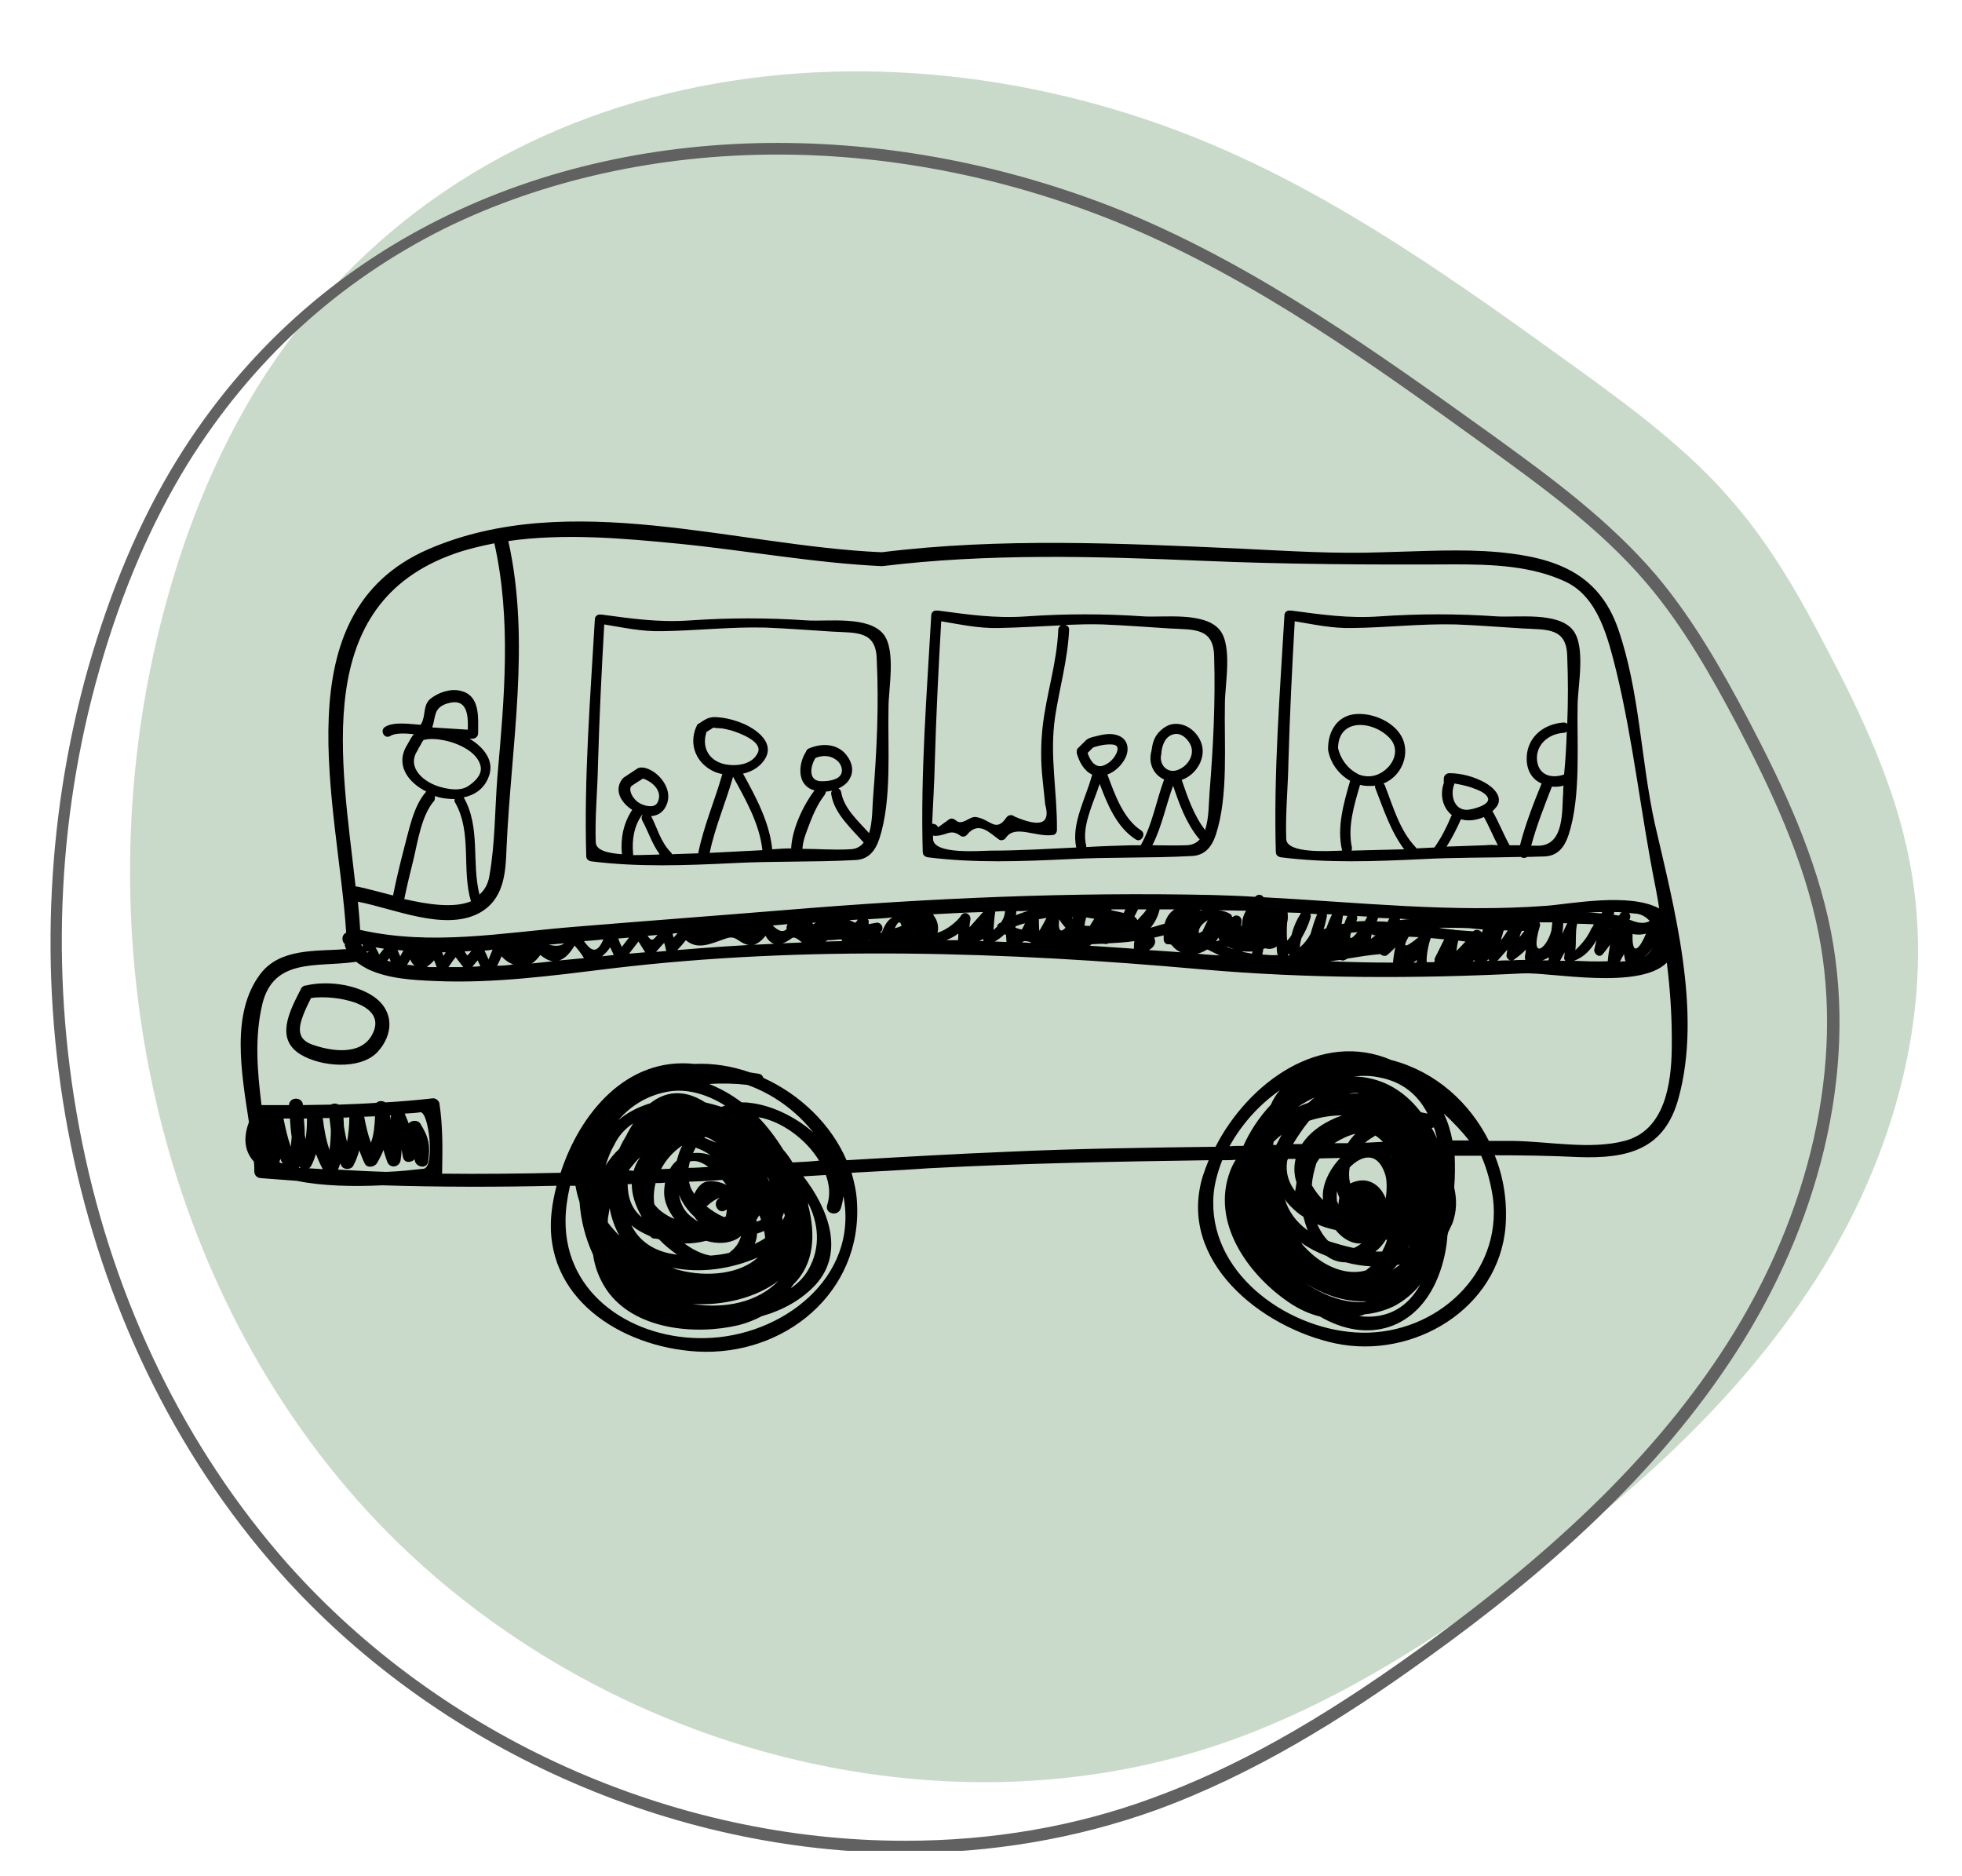
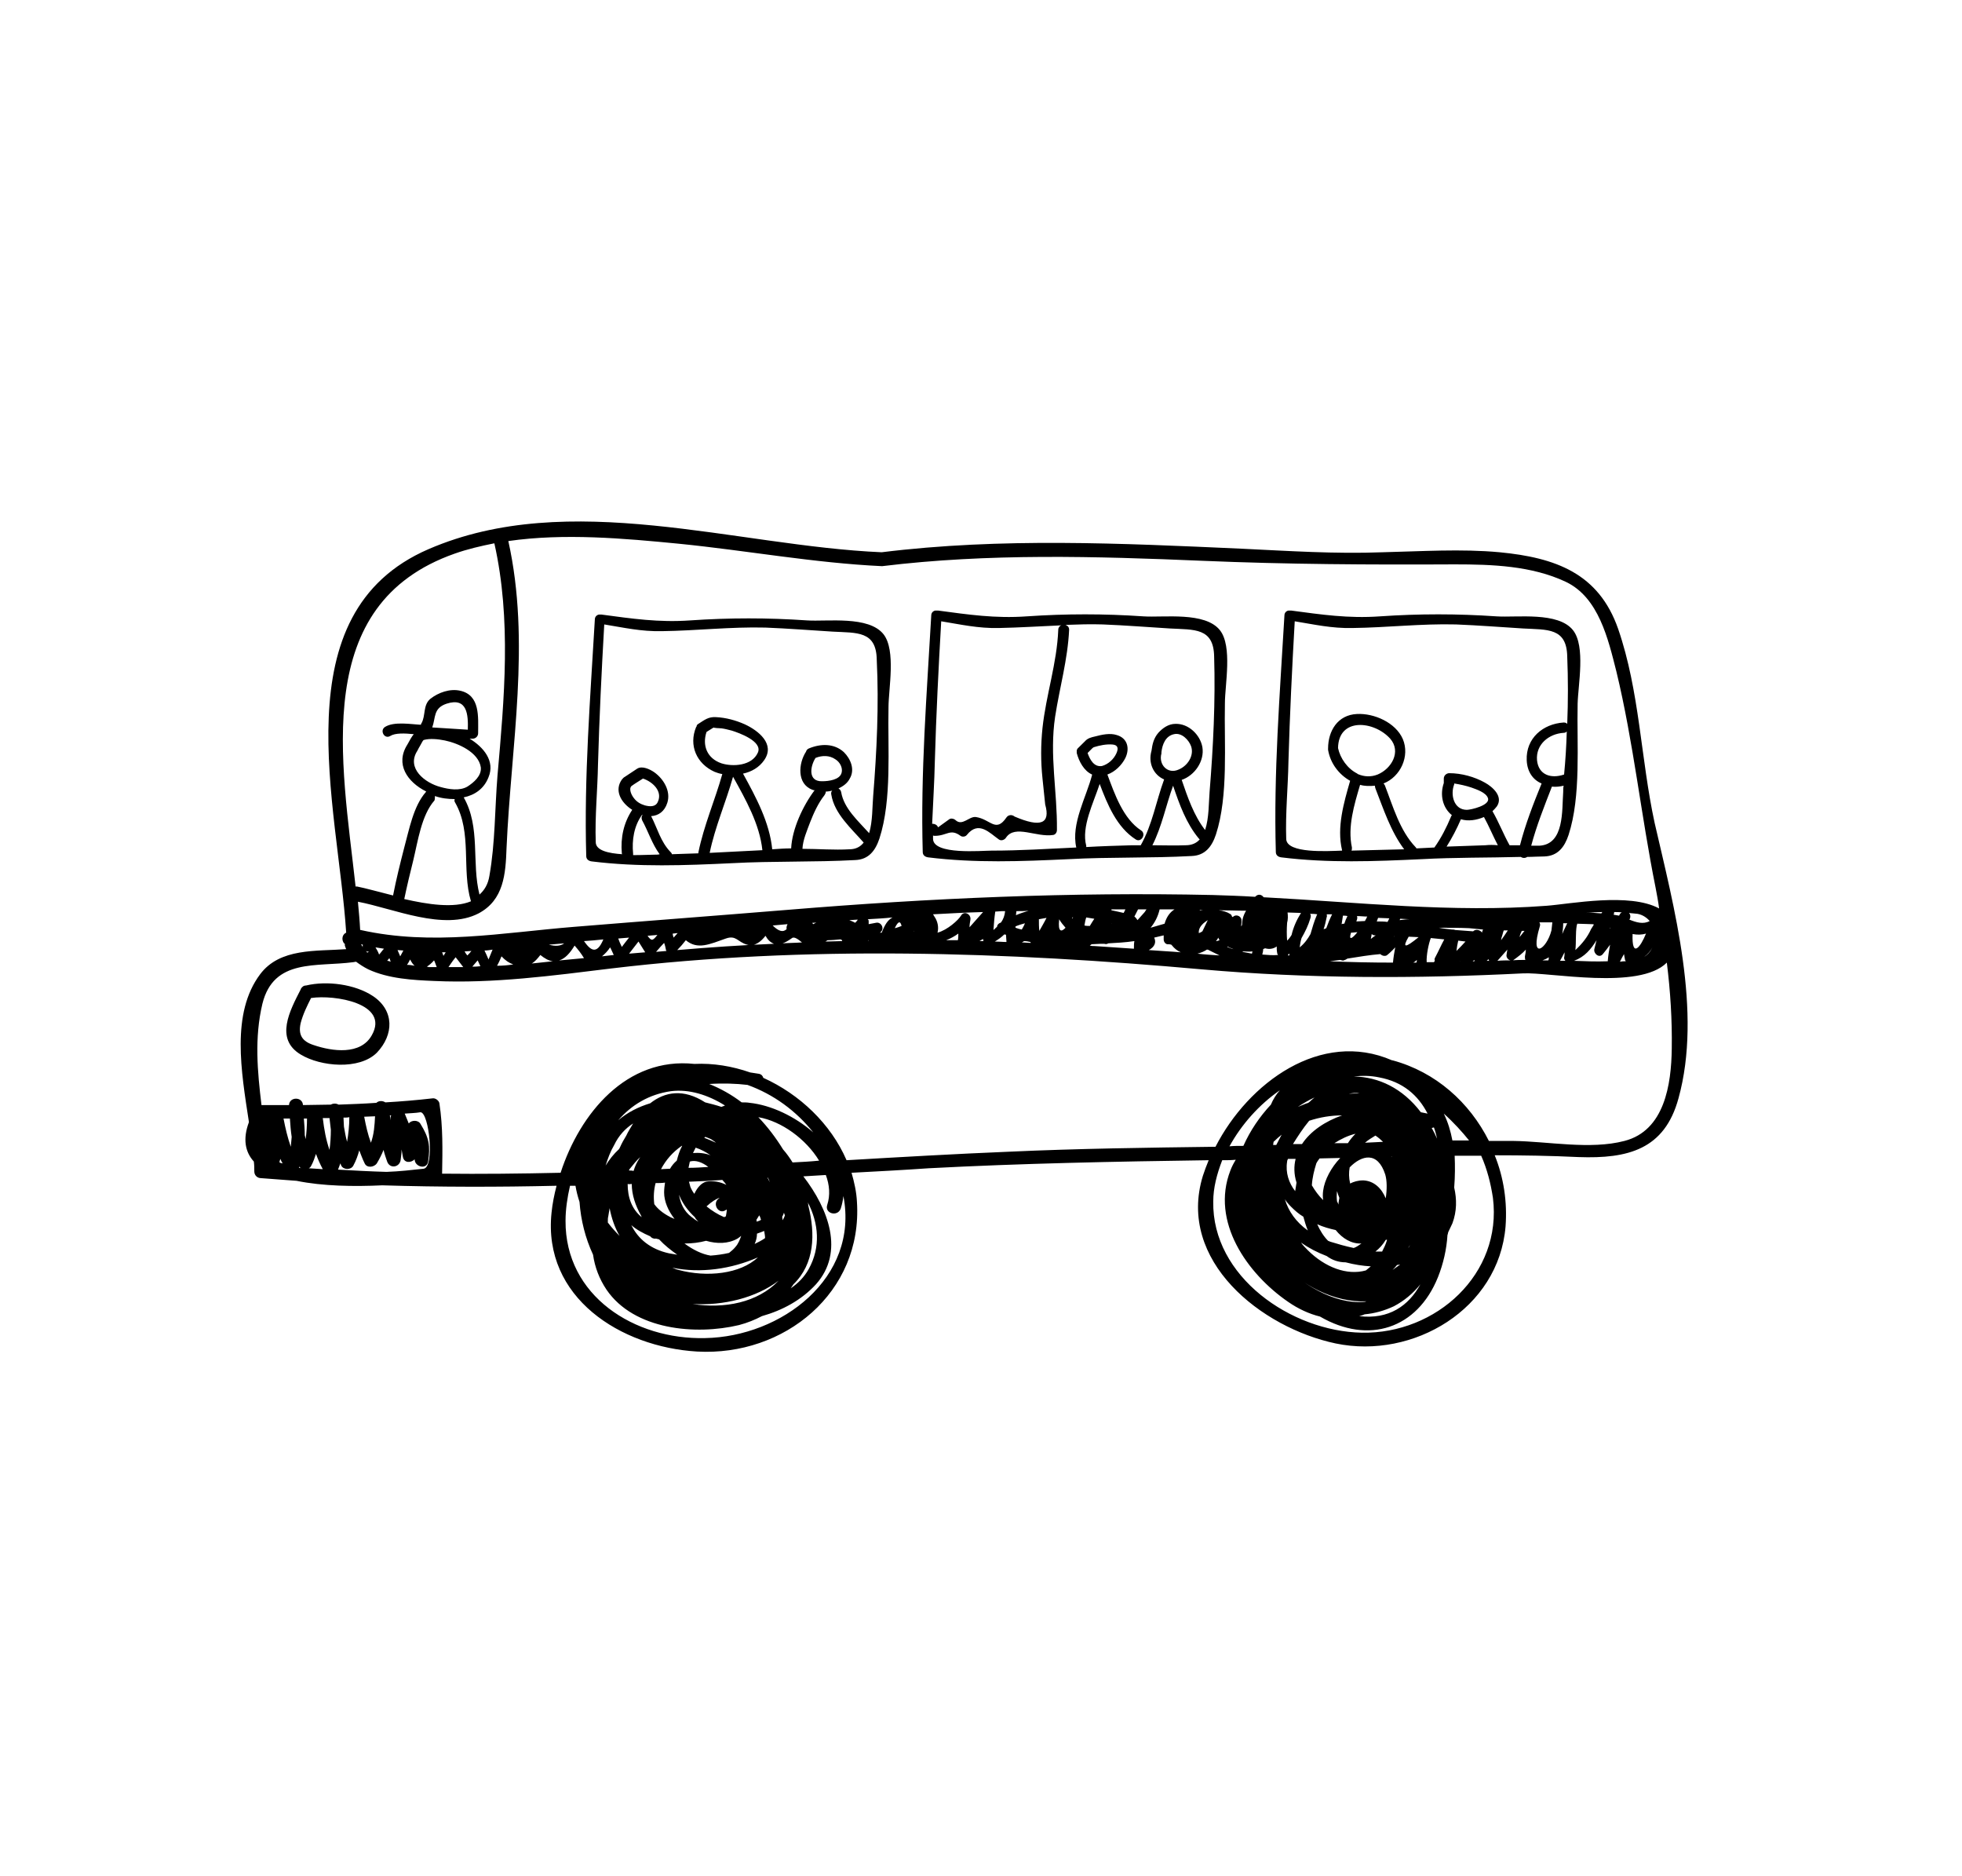
<svg xmlns="http://www.w3.org/2000/svg" width="114" zoomAndPan="magnify" viewBox="0 0 85.5 81.75" height="109" preserveAspectRatio="xMidYMid meet" version="1.0">
  <defs>
    <filter x="0%" y="0%" width="100%" height="100%" id="8a3200e7b9">
      <feColorMatrix values="0 0 0 0 1 0 0 0 0 1 0 0 0 0 1 0 0 0 1 0" color-interpolation-filters="sRGB" />
    </filter>
    <mask id="fddf2cf4dc">
      <g filter="url(#8a3200e7b9)">
-         <rect x="-8.55" width="102.6" fill="#000000" y="-8.175" height="98.1" fill-opacity="0.62" />
-       </g>
+         </g>
    </mask>
    <clipPath id="d74cfd91e6">
      <path d="M 4 1 L 82.75 1 L 82.75 76 L 4 76 Z M 4 1 " clip-rule="nonzero" />
    </clipPath>
    <clipPath id="c655bba03a">
-       <path d="M 1 4 L 80 4 L 80 78.641 L 1 78.641 Z M 1 4 " clip-rule="nonzero" />
-     </clipPath>
+       </clipPath>
    <clipPath id="e027ca21f7">
-       <rect x="0" width="83" y="0" height="79" />
-     </clipPath>
+       </clipPath>
    <clipPath id="071dd8f8ba">
      <path d="M 10.062 22 L 74 22 L 74 59 L 10.062 59 Z M 10.062 22 " clip-rule="nonzero" />
    </clipPath>
  </defs>
  <g mask="url(#fddf2cf4dc)">
    <g transform="matrix(1, 0, 0, 1, 1, 2)">
      <g clip-path="url(#e027ca21f7)">
        <g clip-path="url(#d74cfd91e6)">
          <path fill="#aac4a9" d="M 51.652 4.227 C 57.355 6.609 62.43 10.234 67.426 13.836 C 69.988 15.688 72.574 17.566 74.602 19.973 C 76.227 21.875 77.469 24.059 78.609 26.266 C 80.156 29.207 81.578 32.25 82.211 35.496 C 83.43 41.758 81.578 48.379 78.129 53.754 C 74.68 59.133 69.785 63.441 64.586 67.172 C 60.934 69.809 57.055 72.219 52.816 73.766 C 39.656 78.559 23.906 73.891 14.598 63.391 C 5.293 52.895 2.5 37.422 6.332 23.93 C 7.219 20.762 8.488 17.691 10.211 14.875 C 19.035 0.648 37.02 -1.887 51.652 4.227 Z M 51.652 4.227 " fill-opacity="1" fill-rule="nonzero" />
        </g>
        <g clip-path="url(#c655bba03a)">
-           <path fill="#000000" d="M 32.883 4.734 C 37.957 4.734 43.156 5.797 47.973 7.801 C 53.758 10.211 59.004 14.016 63.648 17.363 C 66.133 19.164 68.719 21.016 70.746 23.398 C 72.344 25.273 73.59 27.48 74.703 29.586 C 76.176 32.402 77.621 35.445 78.254 38.691 C 79.371 44.348 77.898 50.863 74.246 56.57 C 71.305 61.16 67.047 65.371 60.855 69.832 C 56.418 73.031 52.816 75.031 49.191 76.352 C 45.816 77.594 42.191 78.203 38.438 78.203 C 28.293 78.203 18.25 73.688 11.531 66.133 C 7.094 61.109 3.996 54.77 2.578 47.77 C 1.184 40.922 1.438 33.797 3.34 27.152 C 4.301 23.777 5.594 20.785 7.168 18.223 C 9.957 13.734 13.711 10.285 18.379 7.953 C 22.664 5.848 27.684 4.734 32.883 4.734 M 32.883 4.227 C 22.586 4.227 12.621 8.512 6.738 17.996 C 5.012 20.785 3.77 23.879 2.855 27.051 C -0.973 40.543 1.867 56.012 11.176 66.488 C 17.996 74.172 28.27 78.734 38.465 78.734 C 42.168 78.734 45.867 78.129 49.395 76.859 C 53.629 75.312 57.508 72.902 61.16 70.266 C 66.359 66.535 71.254 62.227 74.703 56.848 C 78.152 51.473 80.004 44.852 78.789 38.59 C 78.152 35.344 76.734 32.301 75.188 29.359 C 74.02 27.152 72.777 24.969 71.18 23.07 C 69.125 20.66 66.562 18.781 64 16.93 C 58.98 13.328 53.906 9.703 48.227 7.32 C 43.309 5.289 38.059 4.227 32.883 4.227 Z M 32.883 4.227 " fill-opacity="1" fill-rule="nonzero" />
-         </g>
+           </g>
      </g>
    </g>
  </g>
  <g clip-path="url(#071dd8f8ba)">
    <path fill="#000000" d="M 70.516 27.402 C 69.672 24.98 67.789 24.297 65.352 24.062 C 63.664 23.906 61.938 24.023 60.25 24.062 C 58.188 24.141 56.148 24.004 54.086 23.906 C 48.867 23.672 43.625 23.418 38.422 24.062 C 32.062 23.789 24.82 21.273 18.676 23.926 C 12.219 26.719 14.73 35.07 15.086 40.637 C 14.871 40.734 14.871 41.043 15.066 41.16 C 14.988 41.102 15.027 41.219 15.086 41.355 C 13.77 41.453 12.199 41.297 11.336 42.449 C 10.062 44.148 10.512 46.688 10.848 48.891 C 10.57 49.633 10.688 50.199 11.062 50.609 C 11.082 50.766 11.082 50.902 11.082 51.039 C 11.082 51.215 11.219 51.332 11.375 51.332 C 11.887 51.371 12.398 51.41 12.926 51.449 C 14.066 51.684 15.438 51.703 16.656 51.645 C 19.188 51.723 21.719 51.723 24.254 51.664 C 24.152 52.055 24.074 52.445 24.035 52.836 C 23.645 56.543 27.059 58.691 30.375 58.887 C 34.184 59.102 37.598 56.309 37.344 52.367 C 37.324 51.938 37.227 51.508 37.109 51.098 C 38.227 51.039 39.348 50.98 40.465 50.902 C 44.527 50.688 48.59 50.609 52.672 50.551 C 52.574 50.785 52.496 51 52.418 51.234 C 51.281 54.941 54.969 57.852 58.207 58.535 C 61.586 59.238 65.312 57.031 65.609 53.438 C 65.688 52.367 65.531 51.312 65.137 50.336 C 66.355 50.336 67.57 50.355 68.789 50.414 C 70.949 50.492 72.539 50.082 73.145 47.855 C 74.188 44.09 72.949 39.523 72.105 35.852 C 71.496 33.043 71.457 30.133 70.516 27.402 Z M 19.816 24.121 C 20.367 23.926 20.953 23.789 21.543 23.672 C 22.289 26.992 21.977 30.426 21.68 33.785 C 21.562 35.227 21.582 36.73 21.328 38.156 C 21.27 38.527 21.113 38.781 20.895 38.977 C 20.543 37.59 20.953 36.047 20.207 34.742 C 20.68 34.645 21.094 34.371 21.289 33.863 C 21.582 33.16 21.074 32.555 20.465 32.184 C 20.504 32.184 20.562 32.184 20.602 32.184 C 20.719 32.184 20.836 32.086 20.836 31.949 C 20.836 31.246 20.934 30.289 20.051 30.094 C 19.602 29.996 19.109 30.172 18.758 30.445 C 18.422 30.719 18.559 31.188 18.363 31.52 C 18.344 31.539 18.344 31.559 18.344 31.578 C 17.914 31.559 17.168 31.422 16.773 31.676 C 16.539 31.832 16.754 32.223 17.008 32.066 C 17.227 31.93 17.637 31.949 18.031 31.988 C 17.934 32.105 17.852 32.262 17.754 32.438 C 17.207 33.297 17.754 34.078 18.578 34.488 C 18.578 34.488 18.559 34.488 18.559 34.508 C 18.012 35.129 17.832 36.145 17.617 36.926 C 17.441 37.609 17.266 38.312 17.129 39.016 C 16.5 38.859 15.949 38.703 15.559 38.625 C 15.539 38.625 15.516 38.625 15.496 38.625 C 14.891 33.141 13.535 26.328 19.816 24.121 Z M 19.383 32.262 C 19.953 32.379 20.855 32.77 20.953 33.434 C 20.992 33.805 20.641 34.098 20.367 34.273 C 20.031 34.469 19.562 34.391 19.207 34.293 C 18.52 34.117 17.695 33.473 18.188 32.711 C 18.227 32.633 18.266 32.555 18.305 32.496 C 18.344 32.438 18.363 32.379 18.402 32.32 C 18.422 32.281 18.441 32.262 18.461 32.242 C 18.738 32.164 19.09 32.203 19.383 32.262 Z M 18.836 31.695 C 18.992 31.266 18.875 30.855 19.461 30.66 C 20.367 30.367 20.406 31.148 20.387 31.793 C 19.875 31.754 19.363 31.734 18.836 31.695 Z M 18.953 34.684 C 19.227 34.781 19.523 34.816 19.816 34.816 C 19.797 34.875 19.797 34.914 19.836 34.973 C 20.582 36.281 20.109 37.883 20.523 39.27 C 19.777 39.582 18.637 39.406 17.617 39.172 C 17.734 38.605 17.871 38.039 18.012 37.473 C 18.207 36.672 18.363 35.52 18.934 34.875 C 18.953 34.816 18.953 34.762 18.953 34.684 Z M 12.18 50.648 C 12.18 50.59 12.199 50.551 12.219 50.492 C 12.238 50.551 12.277 50.629 12.316 50.688 C 12.277 50.688 12.219 50.668 12.18 50.648 Z M 12.672 49.965 C 12.535 49.574 12.438 49.164 12.355 48.734 C 12.457 48.734 12.535 48.734 12.633 48.734 C 12.652 49.008 12.672 49.281 12.711 49.535 C 12.691 49.691 12.691 49.828 12.672 49.965 Z M 13.023 50.883 C 13.043 50.863 13.043 50.844 13.043 50.824 C 13.062 50.863 13.082 50.883 13.121 50.902 C 13.082 50.883 13.062 50.883 13.023 50.883 Z M 13.32 49.633 C 13.301 49.574 13.301 49.516 13.281 49.457 C 13.281 49.223 13.262 48.988 13.242 48.734 C 13.281 48.734 13.34 48.734 13.379 48.734 C 13.379 49.027 13.359 49.34 13.32 49.633 Z M 13.457 50.902 C 13.496 50.883 13.535 50.844 13.555 50.805 C 13.652 50.629 13.711 50.453 13.77 50.277 C 13.848 50.492 13.949 50.727 14.066 50.941 C 13.867 50.922 13.672 50.922 13.457 50.902 Z M 14.359 50.102 C 14.203 49.652 14.125 49.203 14.066 48.715 C 14.164 48.715 14.262 48.715 14.359 48.715 C 14.379 48.891 14.398 49.047 14.418 49.223 C 14.418 49.516 14.398 49.809 14.359 50.102 Z M 18.461 50.922 C 17.934 50.98 17.402 51.039 16.852 51.059 C 16.852 51.059 16.832 51.059 16.832 51.059 C 16.125 51.039 15.418 51 14.73 50.961 C 14.773 50.863 14.793 50.785 14.832 50.688 C 14.852 50.727 14.852 50.746 14.871 50.785 C 14.969 50.98 15.301 50.98 15.398 50.785 C 15.516 50.57 15.598 50.336 15.656 50.121 C 15.734 50.316 15.793 50.492 15.891 50.688 C 15.988 50.902 16.301 50.863 16.422 50.688 C 16.539 50.492 16.637 50.297 16.715 50.102 C 16.754 50.277 16.812 50.434 16.871 50.609 C 16.988 50.941 17.422 50.863 17.461 50.531 C 17.48 50.375 17.5 50.238 17.5 50.082 C 17.52 50.18 17.539 50.297 17.559 50.414 C 17.617 50.688 17.914 50.668 18.07 50.512 C 18.07 50.844 18.598 50.98 18.656 50.609 C 18.758 49.926 18.699 49.574 18.324 48.969 C 18.227 48.793 17.934 48.793 17.812 48.949 C 17.754 48.812 17.695 48.656 17.637 48.52 C 17.871 48.5 18.09 48.5 18.324 48.461 C 18.699 48.461 18.953 50.863 18.461 50.922 Z M 14.969 48.695 C 15.047 48.695 15.145 48.695 15.223 48.676 C 15.223 49.047 15.184 49.398 15.125 49.75 C 15.066 49.535 15.027 49.32 14.988 49.086 C 14.988 48.969 14.969 48.832 14.969 48.695 Z M 15.871 48.656 C 16.027 48.656 16.184 48.637 16.344 48.637 C 16.324 49.027 16.301 49.418 16.164 49.789 C 16.027 49.418 15.949 49.066 15.871 48.656 Z M 16.988 48.598 C 17.008 48.598 17.027 48.598 17.047 48.598 C 17.047 48.617 17.027 48.637 17.027 48.637 C 17.027 48.695 17.008 48.754 17.008 48.812 C 17.008 48.754 17.008 48.676 16.988 48.598 Z M 30.73 58.301 C 27.648 58.379 24.625 56.465 24.645 53.188 C 24.645 52.699 24.723 52.172 24.84 51.664 C 24.918 51.664 24.996 51.664 25.078 51.664 C 25.117 51.898 25.176 52.133 25.254 52.367 C 25.312 53.168 25.508 53.945 25.844 54.668 C 25.922 55.215 26.117 55.723 26.43 56.191 C 27.629 57.949 30.316 58.184 32.203 57.734 C 32.574 57.637 32.906 57.5 33.203 57.344 C 34.105 57.09 34.93 56.641 35.559 55.957 C 36.812 54.551 36.105 52.68 35.008 51.254 C 35.344 51.234 35.676 51.215 35.988 51.195 C 36.148 51.625 36.188 52.074 36.047 52.504 C 35.93 52.875 36.5 53.031 36.637 52.66 C 36.695 52.484 36.734 52.289 36.754 52.113 C 37.441 55.684 34.047 58.242 30.73 58.301 Z M 25.016 51.078 C 25.016 51.078 25.016 51.059 25.016 51.078 C 25.016 51.059 25.016 51.078 25.016 51.078 Z M 35.223 52.523 C 35.223 52.484 35.223 52.445 35.203 52.387 C 35.676 53.301 35.773 54.336 35.242 55.293 C 35.047 55.645 34.773 55.918 34.457 56.133 C 34.496 56.074 34.539 56.016 34.578 55.957 C 35.5 55.059 35.539 53.77 35.223 52.523 Z M 34.539 50.648 C 34.418 50.453 34.281 50.258 34.125 50.082 C 33.812 49.574 33.457 49.105 33.047 48.676 C 34.066 48.852 35.125 49.633 35.695 50.57 C 35.301 50.609 34.93 50.629 34.539 50.648 Z M 34.203 52.953 C 34.184 53.031 34.145 53.09 34.105 53.168 C 34.105 53.109 34.086 53.051 34.086 53.012 C 34.125 52.953 34.145 52.895 34.164 52.836 C 34.164 52.855 34.184 52.895 34.203 52.953 Z M 27.531 51.586 C 27.531 52.055 27.688 52.523 27.941 52.973 C 27.941 52.992 27.961 53.012 27.961 53.031 C 27.531 52.68 27.352 52.172 27.352 51.586 C 27.414 51.605 27.473 51.586 27.531 51.586 Z M 27.414 51 C 27.414 50.98 27.414 50.961 27.434 50.941 C 27.59 50.746 27.746 50.551 27.922 50.395 C 27.902 50.414 27.883 50.434 27.863 50.473 C 27.746 50.648 27.668 50.824 27.609 51.02 C 27.551 51 27.473 51 27.414 51 Z M 28.336 53.867 C 28.395 53.945 28.492 53.984 28.59 53.965 C 28.629 53.984 28.688 53.984 28.727 54.004 C 28.961 54.258 29.238 54.473 29.512 54.668 C 29.395 54.648 29.277 54.629 29.16 54.609 C 28.355 54.434 27.805 53.984 27.512 53.379 C 27.727 53.574 28.02 53.73 28.336 53.867 Z M 31.633 52.719 C 31.652 52.699 31.652 52.719 31.672 52.699 C 31.672 52.777 31.652 52.875 31.633 52.992 C 31.613 53.012 31.594 53.012 31.555 53.031 C 31.277 52.914 31.004 52.738 30.789 52.562 C 31.023 52.348 31.219 52.23 31.355 52.191 C 31.355 52.191 31.336 52.211 31.336 52.211 C 31.004 52.426 31.316 52.953 31.633 52.719 Z M 30.77 54.062 C 31.238 54.199 31.73 54.199 32.141 53.965 C 32.203 53.926 32.242 53.887 32.301 53.848 C 32.242 54.004 32.184 54.18 32.043 54.336 C 31.965 54.434 31.867 54.512 31.77 54.59 C 31.516 54.648 31.238 54.688 30.965 54.707 C 30.594 54.648 30.199 54.453 29.828 54.18 C 30.16 54.18 30.473 54.141 30.77 54.062 Z M 30.77 51.488 C 30.551 51.547 30.375 51.762 30.258 52.016 C 30.18 51.918 30.121 51.801 30.082 51.703 C 30.062 51.625 30.043 51.547 30.023 51.488 C 30.512 51.469 30.984 51.449 31.477 51.41 C 31.555 51.488 31.613 51.566 31.652 51.625 C 31.379 51.488 31.062 51.43 30.77 51.488 Z M 30.965 50.336 C 30.711 50.238 30.453 50.219 30.199 50.238 C 30.238 50.16 30.277 50.082 30.316 50.004 C 30.551 50.082 30.77 50.199 30.965 50.336 Z M 30.691 49.574 C 30.711 49.555 30.711 49.555 30.73 49.535 C 30.809 49.555 30.887 49.594 30.984 49.633 C 31.062 49.691 31.141 49.73 31.199 49.789 C 31.023 49.711 30.848 49.633 30.691 49.574 Z M 30.867 50.844 C 30.574 50.863 30.297 50.883 30.004 50.883 C 30.023 50.785 30.043 50.707 30.062 50.609 C 30.316 50.531 30.613 50.648 30.867 50.844 Z M 30.277 53.031 C 30.316 53.109 30.375 53.168 30.434 53.227 C 30.316 53.168 30.219 53.09 30.121 53.012 C 29.809 52.777 29.648 52.426 29.59 52.055 C 29.746 52.445 29.984 52.758 30.277 53.031 Z M 29.492 50.57 C 29.375 50.668 29.277 50.785 29.199 50.922 C 29.062 50.922 28.922 50.941 28.805 50.941 C 29.023 50.531 29.316 50.199 29.707 49.926 C 29.707 49.926 29.727 49.926 29.727 49.926 C 29.609 50.141 29.551 50.355 29.492 50.57 Z M 28.98 51.527 C 28.961 51.664 28.941 51.801 28.941 51.957 C 28.941 52.348 29.121 52.758 29.395 53.109 C 29.316 53.07 29.238 53.051 29.18 53.012 C 28.883 52.855 28.668 52.68 28.512 52.465 C 28.473 52.152 28.492 51.84 28.57 51.547 C 28.707 51.547 28.844 51.547 28.98 51.527 Z M 33.027 54.785 C 32.262 55.508 30.809 55.664 29.57 55.332 C 29.473 55.312 29.395 55.273 29.297 55.234 C 30.531 55.488 31.867 55.293 33.027 54.785 Z M 32.988 53.75 C 33.105 53.711 33.203 53.672 33.301 53.633 C 33.32 53.75 33.34 53.848 33.34 53.945 C 33.203 54.043 33.047 54.121 32.887 54.199 C 32.949 54.062 32.988 53.906 32.988 53.75 Z M 32.969 53.129 C 32.969 53.129 32.988 53.109 32.988 53.109 C 33.027 53.051 33.047 53.012 33.086 52.953 C 33.125 53.012 33.145 53.09 33.164 53.148 C 33.105 53.188 33.047 53.207 32.969 53.227 C 32.969 53.188 32.969 53.148 32.969 53.129 Z M 33.93 55.801 C 33.93 55.801 33.93 55.82 33.93 55.801 C 33.008 56.758 31.574 57.031 30.18 56.816 C 31.535 56.895 32.949 56.543 33.93 55.801 Z M 33.438 51.312 C 33.438 51.312 33.457 51.312 33.457 51.312 C 33.477 51.352 33.496 51.371 33.516 51.41 C 33.516 51.449 33.535 51.469 33.535 51.508 C 33.516 51.43 33.477 51.371 33.438 51.312 Z M 32.672 48.051 C 32.555 48.031 32.438 48.031 32.32 48.031 C 31.887 47.699 31.398 47.426 30.906 47.23 C 31.516 47.191 32.082 47.211 32.574 47.27 C 33.711 47.68 34.695 48.402 35.441 49.34 C 34.637 48.637 33.594 48.148 32.672 48.051 Z M 31.594 48.168 C 31.535 48.188 31.496 48.207 31.438 48.227 C 31.199 48.148 30.965 48.09 30.73 48.031 C 29.789 47.426 28.98 47.562 28.336 48.07 C 27.824 48.227 27.352 48.461 26.941 48.812 C 27.512 48.148 28.277 47.68 29.238 47.543 C 30.023 47.445 30.848 47.699 31.594 48.168 Z M 27.59 48.949 C 27.492 49.125 27.371 49.301 27.293 49.477 C 27.195 49.633 27.098 49.809 27.02 49.984 C 27.02 50.004 27 50.004 27 50.023 C 27 50.043 26.98 50.043 26.98 50.062 C 26.746 50.277 26.547 50.531 26.391 50.785 C 26.488 50.473 26.605 50.16 26.766 49.887 C 26.961 49.477 27.254 49.164 27.59 48.949 Z M 27 53.848 C 26.824 53.672 26.648 53.477 26.488 53.266 C 26.488 53.266 26.488 53.246 26.488 53.246 C 26.488 53.227 26.488 53.207 26.488 53.207 C 26.488 53.129 26.488 53.07 26.508 52.992 C 26.527 52.875 26.547 52.758 26.566 52.641 C 26.648 53.07 26.785 53.477 27 53.848 Z M 59.348 58.066 C 56.266 58.008 52.812 55.625 52.871 52.348 C 52.871 51.762 53.027 51.156 53.262 50.551 C 53.457 50.551 53.656 50.551 53.852 50.531 C 53.754 50.688 53.676 50.844 53.617 51 C 52.754 53.227 54.344 55.488 56.129 56.719 C 56.578 57.031 57.051 57.246 57.523 57.363 C 59.641 58.594 61.762 57.891 62.664 55.645 C 62.898 55.059 63.039 54.434 63.078 53.809 C 63.098 53.77 63.098 53.711 63.117 53.672 C 63.176 53.555 63.234 53.418 63.293 53.301 C 63.488 52.777 63.488 52.25 63.371 51.742 C 63.41 51.254 63.41 50.785 63.391 50.355 C 63.781 50.355 64.156 50.355 64.547 50.355 C 64.805 50.941 64.961 51.547 65.059 52.191 C 65.473 55.508 62.586 58.125 59.348 58.066 Z M 57.051 48.832 C 57.523 48.676 58.012 48.598 58.484 48.598 C 57.758 48.852 57.109 49.281 56.738 49.848 C 56.598 49.848 56.48 49.848 56.344 49.848 C 56.539 49.535 56.777 49.164 57.051 48.832 Z M 56.559 48.227 C 56.797 48.07 57.031 47.934 57.285 47.816 C 57.246 47.855 57.188 47.895 57.148 47.934 C 57.109 47.973 57.07 48.012 57.012 48.051 C 56.875 48.09 56.719 48.168 56.559 48.227 Z M 60.367 51.176 C 60.445 51.449 60.445 51.82 60.387 52.211 C 60.211 51.781 59.879 51.449 59.406 51.43 C 59.172 51.43 58.992 51.488 58.836 51.566 C 58.777 51.312 58.777 51.078 58.816 50.863 C 59.328 50.336 60.035 50.141 60.367 51.176 Z M 59.484 49.789 C 59.621 49.672 59.777 49.574 59.938 49.477 C 60.055 49.555 60.172 49.652 60.27 49.75 C 60.016 49.77 59.758 49.77 59.484 49.789 Z M 60.445 54.023 C 60.387 54.219 60.309 54.375 60.23 54.531 C 60.133 54.531 60.035 54.531 59.938 54.531 C 60.113 54.395 60.27 54.219 60.387 54.023 C 60.426 54.004 60.445 54.023 60.445 54.023 Z M 59.328 54.18 C 59.211 54.258 59.113 54.336 58.992 54.375 C 58.621 54.297 58.289 54.199 57.973 54.102 C 57.934 54.082 57.914 54.082 57.875 54.062 C 57.68 53.867 57.523 53.613 57.402 53.34 C 57.66 53.457 57.934 53.535 58.207 53.594 C 58.504 53.965 58.895 54.199 59.328 54.18 Z M 58.266 51.898 C 58.289 51.996 58.328 52.094 58.367 52.191 C 58.348 52.289 58.328 52.387 58.328 52.484 C 58.309 52.426 58.289 52.387 58.266 52.348 C 58.246 52.211 58.246 52.055 58.266 51.898 Z M 58.406 50.453 C 58.012 50.863 57.719 51.41 57.66 51.879 C 57.641 52.016 57.641 52.152 57.66 52.289 C 57.461 52.094 57.305 51.879 57.168 51.645 C 57.188 51.312 57.266 51 57.363 50.688 C 57.402 50.609 57.461 50.531 57.504 50.473 C 57.797 50.473 58.09 50.453 58.406 50.453 C 58.426 50.434 58.406 50.453 58.406 50.453 Z M 57.816 54.727 C 58.051 54.902 58.328 55 58.641 55 C 59.012 55.098 59.387 55.156 59.738 55.176 C 59.66 55.234 59.602 55.293 59.523 55.352 C 58.699 55.586 57.738 55.215 56.992 54.473 C 56.895 54.375 56.777 54.258 56.695 54.141 C 57.031 54.375 57.402 54.57 57.816 54.727 Z M 60.742 56.914 C 61.191 56.68 61.586 56.348 61.898 55.957 C 61.387 56.895 60.523 57.5 59.23 57.344 C 59.309 57.324 59.387 57.305 59.465 57.266 C 59.898 57.227 60.328 57.109 60.742 56.914 Z M 60.621 50.375 C 60.621 50.375 60.641 50.375 60.621 50.375 C 60.641 50.395 60.641 50.395 60.664 50.414 C 60.641 50.414 60.641 50.395 60.621 50.375 Z M 60.684 55.332 C 60.742 55.273 60.82 55.195 60.879 55.117 C 60.918 55.117 60.977 55.098 61.016 55.098 C 60.898 55.176 60.801 55.254 60.684 55.332 Z M 61.367 54.375 C 61.387 54.336 61.406 54.297 61.445 54.238 C 61.426 54.277 61.406 54.316 61.387 54.355 C 61.387 54.355 61.367 54.355 61.367 54.375 Z M 58.992 46.902 C 59.367 46.863 59.719 46.863 60.094 46.941 C 61.133 47.133 61.801 47.719 62.211 48.52 C 62.113 48.5 62.016 48.48 61.918 48.461 C 61.113 47.406 60.074 46.922 58.992 46.902 Z M 59.25 47.641 C 59.094 47.641 58.934 47.641 58.777 47.66 C 58.934 47.621 59.094 47.602 59.25 47.641 Z M 59.07 49.398 C 58.953 49.516 58.836 49.652 58.738 49.809 C 58.66 49.809 58.562 49.809 58.484 49.809 C 58.367 49.809 58.266 49.809 58.148 49.809 C 58.426 49.633 58.738 49.477 59.07 49.398 Z M 56.461 50.492 C 56.383 50.805 56.383 51.156 56.5 51.527 C 56.48 51.645 56.461 51.781 56.441 51.898 C 56.168 51.547 56.012 51.098 56.09 50.609 C 56.09 50.57 56.109 50.531 56.129 50.492 C 56.227 50.492 56.344 50.492 56.461 50.492 Z M 56.266 52.582 C 56.422 52.738 56.598 52.895 56.797 53.012 C 56.855 53.227 56.914 53.418 56.992 53.613 C 56.48 53.246 56.148 52.777 55.992 52.25 C 56.051 52.348 56.148 52.465 56.266 52.582 Z M 59.543 56.699 C 59.523 56.699 59.504 56.719 59.484 56.719 C 58.129 56.855 56.656 55.898 55.773 54.98 C 55.754 54.961 55.734 54.922 55.695 54.902 C 56.695 55.996 58.129 56.758 59.543 56.699 Z M 55.617 49.887 C 55.578 49.887 55.52 49.887 55.48 49.887 C 55.48 49.848 55.5 49.789 55.5 49.75 C 55.617 49.633 55.734 49.535 55.852 49.438 C 55.773 49.594 55.695 49.73 55.617 49.887 Z M 55.383 48.129 C 54.891 48.656 54.48 49.262 54.184 49.926 C 53.988 49.926 53.773 49.926 53.578 49.945 C 54.105 48.988 54.871 48.129 55.773 47.504 C 55.617 47.68 55.48 47.895 55.383 48.129 Z M 62.391 49.145 C 62.43 49.145 62.449 49.125 62.488 49.125 C 62.547 49.281 62.586 49.438 62.625 49.613 C 62.547 49.438 62.469 49.281 62.391 49.145 Z M 62.918 48.52 C 63.352 48.91 63.723 49.32 64.02 49.691 C 63.781 49.691 63.547 49.691 63.293 49.691 C 63.215 49.281 63.098 48.891 62.918 48.52 Z M 72.852 45.691 C 72.832 47.25 72.539 49.262 70.789 49.711 C 69.297 50.102 67.473 49.73 65.941 49.711 C 65.59 49.711 65.234 49.711 64.883 49.711 C 64.039 48.031 62.566 46.707 60.684 46.199 C 60.684 46.199 60.684 46.199 60.664 46.199 C 57.562 44.852 54.402 47.172 52.969 49.965 C 49.965 50.004 46.98 50.043 43.977 50.18 C 41.602 50.277 39.246 50.414 36.891 50.551 C 36.207 48.969 34.852 47.68 33.262 46.961 C 33.242 46.883 33.184 46.805 33.066 46.785 C 32.949 46.766 32.828 46.746 32.691 46.727 C 31.906 46.453 31.082 46.316 30.258 46.355 C 27.312 46.043 25.273 48.5 24.43 51.098 C 22.703 51.137 20.973 51.156 19.266 51.137 C 19.285 50.102 19.305 49.105 19.148 48.07 C 19.129 47.953 18.973 47.836 18.855 47.855 C 18.168 47.934 17.48 47.992 16.793 48.031 C 16.676 47.953 16.5 47.953 16.402 48.051 C 15.852 48.09 15.301 48.109 14.754 48.129 C 14.652 48.07 14.516 48.07 14.418 48.129 C 14.008 48.129 13.613 48.148 13.203 48.148 C 13.184 47.777 12.613 47.777 12.594 48.148 C 12.199 48.148 11.809 48.148 11.395 48.148 C 11.219 46.688 11.082 45.223 11.434 43.738 C 11.926 41.746 13.77 42.137 15.398 41.922 C 15.438 41.922 15.477 41.902 15.516 41.902 C 15.676 42.02 15.852 42.137 16.047 42.234 C 16.93 42.645 17.992 42.703 18.934 42.742 C 21.504 42.859 24.094 42.508 26.648 42.195 C 35.145 41.18 43.859 41.473 52.359 42.234 C 57.012 42.645 61.723 42.645 66.375 42.41 C 67.531 42.352 71.438 43.152 72.637 41.941 C 72.793 43.191 72.871 44.441 72.852 45.691 Z M 15.734 41.141 C 15.754 41.141 15.793 41.16 15.812 41.16 C 15.812 41.199 15.793 41.238 15.812 41.277 C 15.793 41.238 15.773 41.199 15.734 41.141 Z M 15.93 41.434 C 15.969 41.453 16.027 41.473 16.086 41.453 C 16.047 41.473 16.027 41.492 16.008 41.512 C 15.988 41.473 15.969 41.453 15.93 41.434 Z M 16.363 41.277 C 16.48 41.297 16.617 41.316 16.734 41.336 C 16.656 41.414 16.598 41.512 16.52 41.59 C 16.48 41.473 16.422 41.375 16.363 41.277 Z M 16.871 41.863 C 16.91 41.824 16.93 41.785 16.969 41.746 C 16.988 41.805 17.008 41.844 17.027 41.902 C 16.969 41.883 16.93 41.863 16.871 41.863 Z M 17.324 41.395 C 17.402 41.395 17.5 41.414 17.578 41.414 C 17.539 41.492 17.48 41.59 17.441 41.668 C 17.402 41.57 17.363 41.492 17.324 41.395 Z M 17.734 42.039 C 17.793 41.961 17.832 41.883 17.871 41.805 C 17.934 41.922 17.992 42.02 18.07 42.078 C 17.973 42.059 17.852 42.039 17.734 42.039 Z M 18.598 42.117 C 18.699 42.059 18.816 41.961 18.914 41.844 C 18.953 41.902 18.973 42 19.031 42.137 C 18.914 42.137 18.797 42.137 18.676 42.137 C 18.637 42.117 18.617 42.117 18.598 42.117 Z M 19.266 41.492 C 19.324 41.492 19.383 41.492 19.422 41.492 C 19.383 41.551 19.363 41.59 19.324 41.648 C 19.305 41.59 19.285 41.531 19.266 41.492 Z M 19.543 42.137 C 19.699 41.902 19.777 41.805 19.855 41.707 C 19.914 41.785 20.012 41.902 20.188 42.137 C 19.973 42.137 19.758 42.137 19.543 42.137 Z M 20.246 41.453 C 20.348 41.453 20.445 41.434 20.543 41.434 C 20.484 41.512 20.426 41.57 20.367 41.629 C 20.328 41.59 20.289 41.531 20.246 41.453 Z M 20.582 42.117 C 20.66 42.02 20.738 41.941 20.816 41.844 C 20.855 41.922 20.895 42.02 20.934 42.098 C 20.797 42.117 20.699 42.117 20.582 42.117 Z M 21.113 41.414 C 21.23 41.414 21.348 41.395 21.465 41.375 C 21.406 41.512 21.348 41.668 21.289 41.805 C 21.23 41.668 21.172 41.531 21.113 41.414 Z M 21.66 42.078 C 21.738 41.941 21.797 41.805 21.855 41.668 C 22.016 41.844 22.191 41.961 22.367 42.02 C 22.133 42.059 21.898 42.078 21.66 42.078 Z M 25.449 41.004 C 25.723 40.984 26 40.965 26.293 40.93 C 26 41.629 25.723 41.395 25.449 41.004 Z M 26.586 41.277 C 26.629 41.336 26.668 41.453 26.746 41.609 C 26.566 41.629 26.41 41.648 26.234 41.668 C 26.371 41.551 26.488 41.434 26.586 41.277 Z M 25.449 41.746 C 25.098 41.785 24.762 41.805 24.41 41.844 C 24.391 41.844 24.371 41.844 24.371 41.844 C 24.625 41.766 24.84 41.531 25.039 41.199 C 25.195 41.375 25.332 41.551 25.449 41.746 Z M 23.918 41.16 C 24.133 41.141 24.371 41.121 24.586 41.102 C 24.43 41.219 24.211 41.238 23.918 41.16 Z M 24.094 41.883 C 23.781 41.922 23.488 41.941 23.172 41.98 C 23.309 41.902 23.426 41.766 23.547 41.609 C 23.742 41.766 23.918 41.863 24.094 41.883 Z M 26.941 40.891 C 27.098 40.871 27.254 40.871 27.414 40.852 C 27.312 40.984 27.195 41.121 27.098 41.258 C 27.039 41.141 26.98 41.004 26.941 40.891 Z M 27.414 41.551 C 27.551 41.375 27.688 41.199 27.824 41.023 C 27.922 41.18 28.02 41.336 28.117 41.492 C 27.883 41.512 27.648 41.531 27.414 41.551 Z M 28.219 40.773 C 28.355 40.754 28.512 40.754 28.648 40.734 C 28.453 40.984 28.395 41.023 28.219 40.773 Z M 28.941 41.082 C 28.98 41.18 29.004 41.297 29.023 41.395 C 29.023 41.414 29.043 41.414 29.043 41.434 C 28.883 41.453 28.746 41.453 28.59 41.473 C 28.727 41.316 28.824 41.199 28.941 41.082 Z M 34.281 40.48 C 34.125 40.637 33.93 40.578 33.672 40.324 C 33.891 40.305 34.105 40.285 34.32 40.266 C 34.281 40.344 34.262 40.422 34.281 40.48 Z M 34.516 40.871 C 34.617 40.793 34.812 40.949 34.949 41.062 C 34.676 41.082 34.379 41.082 34.105 41.102 C 34.223 41.062 34.359 40.984 34.516 40.871 Z M 33.73 41.121 C 32.32 41.18 30.906 41.277 29.512 41.395 C 29.648 41.258 29.766 41.121 29.887 40.965 C 30.395 41.395 30.926 41.141 31.633 40.891 C 32.082 40.734 32.141 41.043 32.555 41.16 C 32.887 41.258 33.164 41.023 33.359 40.773 C 33.457 40.949 33.574 41.062 33.73 41.121 Z M 29.355 40.852 C 29.336 40.793 29.316 40.734 29.316 40.676 C 29.395 40.676 29.453 40.656 29.531 40.656 C 29.453 40.734 29.414 40.793 29.355 40.852 Z M 35.402 40.207 C 35.461 40.207 35.52 40.207 35.578 40.188 C 35.539 40.207 35.48 40.246 35.441 40.266 C 35.422 40.246 35.402 40.227 35.402 40.207 Z M 35.969 41.023 C 36.008 41.004 36.027 40.984 36.066 40.965 C 36.246 40.965 36.422 40.949 36.598 40.93 C 36.617 40.93 36.656 40.93 36.676 40.949 C 36.676 40.965 36.695 40.965 36.695 40.984 C 36.695 41.004 36.715 41.004 36.715 41.004 C 36.461 41.004 36.227 41.023 35.969 41.023 Z M 37.012 40.09 C 37.129 40.09 37.246 40.07 37.383 40.07 C 37.344 40.129 37.305 40.168 37.266 40.207 C 37.168 40.148 37.09 40.129 37.012 40.09 Z M 38.168 40.207 C 38.07 40.227 37.953 40.246 37.855 40.266 C 37.855 40.227 37.855 40.168 37.855 40.129 C 37.855 40.09 37.836 40.07 37.816 40.051 C 38.168 40.031 38.543 40.012 38.895 39.973 C 38.68 40.09 38.562 40.285 38.422 40.637 C 38.383 40.637 38.344 40.637 38.344 40.637 C 38.582 40.48 38.402 40.148 38.168 40.207 Z M 37.875 40.984 C 37.855 40.984 37.836 40.984 37.836 40.984 C 37.836 40.984 37.836 40.965 37.836 40.965 C 37.855 40.965 37.855 40.984 37.875 40.984 Z M 38.992 40.441 C 39.168 40.07 39.246 40.168 39.289 40.344 C 39.188 40.383 39.09 40.422 38.992 40.441 Z M 39.816 40.578 C 39.816 40.578 39.816 40.559 39.816 40.559 C 39.836 40.559 39.836 40.559 39.816 40.578 C 39.836 40.578 39.836 40.578 39.816 40.578 C 39.836 40.578 39.836 40.578 39.816 40.578 Z M 42.859 41.004 C 42.801 41.004 42.742 41.004 42.684 41.004 C 42.742 40.965 42.781 40.949 42.84 40.91 C 42.84 40.91 42.84 40.93 42.84 40.93 C 42.84 40.949 42.859 40.984 42.859 41.004 Z M 42.25 40.402 C 42.25 40.285 42.27 40.188 42.289 40.07 C 42.328 39.836 42.016 39.66 41.879 39.895 C 41.762 40.09 41.289 40.52 40.855 40.637 C 40.918 40.383 40.855 40.129 40.719 39.934 C 40.699 39.895 40.68 39.875 40.66 39.836 C 41.387 39.797 42.113 39.758 42.84 39.738 C 42.625 39.973 42.445 40.188 42.25 40.402 Z M 41.742 40.965 C 41.562 40.965 41.406 40.965 41.23 40.965 C 41.426 40.891 41.602 40.793 41.762 40.676 C 41.762 40.773 41.762 40.871 41.742 40.965 Z M 43.625 40.188 C 43.605 40.207 43.586 40.207 43.547 40.227 C 43.488 40.266 43.449 40.324 43.449 40.383 C 43.391 40.422 43.352 40.48 43.293 40.52 C 43.312 40.246 43.332 39.992 43.371 39.719 C 43.469 39.719 43.566 39.699 43.664 39.699 C 43.703 39.699 43.762 39.699 43.801 39.699 C 43.781 39.895 43.723 40.051 43.625 40.188 Z M 43.84 40.734 C 43.84 40.832 43.859 40.93 43.859 41.023 C 43.859 41.023 43.859 41.023 43.859 41.043 C 43.684 41.043 43.527 41.023 43.352 41.023 C 43.508 40.93 43.645 40.832 43.762 40.715 C 43.801 40.715 43.82 40.715 43.84 40.734 Z M 44.664 40.227 C 44.625 40.344 44.566 40.422 44.527 40.5 C 44.43 40.48 44.352 40.461 44.254 40.422 C 44.254 40.402 44.254 40.383 44.254 40.363 C 44.391 40.305 44.527 40.266 44.664 40.227 Z M 44.273 39.875 C 44.273 39.816 44.293 39.758 44.293 39.699 C 44.469 39.699 44.645 39.699 44.824 39.68 C 44.645 39.738 44.449 39.797 44.273 39.875 Z M 44.902 41.043 C 44.902 41.062 44.922 41.062 44.922 41.082 C 44.781 41.082 44.664 41.062 44.527 41.062 C 44.566 41.043 44.605 41.023 44.625 41.004 C 44.723 41.004 44.82 41.023 44.902 41.043 Z M 45.273 40.051 C 45.391 40.031 45.488 40.012 45.605 39.992 C 45.508 40.188 45.391 40.383 45.293 40.559 C 45.273 40.402 45.273 40.227 45.273 40.051 Z M 46.156 40.07 C 46.156 40.07 46.156 40.051 46.156 40.051 C 46.234 40.188 46.332 40.305 46.434 40.422 C 46.254 40.617 46.098 40.617 46.156 40.07 Z M 46.766 39.953 C 46.746 39.973 46.746 39.992 46.727 40.031 C 46.707 39.992 46.727 39.973 46.766 39.953 Z M 48.453 40.246 C 48.453 40.246 48.434 40.246 48.434 40.246 C 48.434 40.246 48.434 40.227 48.434 40.227 C 48.434 40.246 48.434 40.246 48.453 40.246 Z M 48.434 39.66 C 48.434 39.641 48.434 39.641 48.434 39.621 C 48.629 39.621 48.848 39.621 49.043 39.621 C 49.023 39.68 48.984 39.738 48.965 39.777 C 48.789 39.738 48.629 39.699 48.434 39.66 Z M 49.434 41.004 C 49.414 41.102 49.414 41.219 49.414 41.316 C 49.414 41.316 49.414 41.336 49.414 41.336 C 48.848 41.297 48.258 41.258 47.688 41.219 C 47.629 41.219 47.57 41.219 47.492 41.199 C 47.512 41.18 47.551 41.16 47.57 41.141 C 47.707 41.141 47.844 41.121 47.98 41.121 C 48.023 41.121 48.082 41.121 48.121 41.121 C 48.18 41.141 48.238 41.141 48.297 41.102 C 48.668 41.082 49.043 41.062 49.434 41.004 Z M 49.434 39.934 C 49.492 39.836 49.531 39.738 49.594 39.621 C 49.711 39.621 49.848 39.621 49.965 39.621 C 49.926 39.66 49.906 39.719 49.867 39.758 C 49.75 39.895 49.652 39.992 49.57 40.09 C 49.531 40.031 49.492 39.973 49.434 39.934 Z M 47.492 40.344 C 47.414 40.344 47.336 40.344 47.258 40.324 C 47.277 40.207 47.297 40.09 47.336 39.973 C 47.453 39.992 47.57 40.012 47.688 40.031 C 47.609 40.148 47.551 40.246 47.492 40.344 Z M 50.297 40.852 C 50.438 40.812 50.574 40.793 50.711 40.754 C 50.711 40.812 50.711 40.871 50.711 40.93 C 50.711 41.023 50.77 41.121 50.867 41.141 C 50.926 41.141 50.984 41.141 51.043 41.16 C 51.043 41.16 51.062 41.18 51.062 41.18 C 51.184 41.336 51.32 41.434 51.457 41.492 C 51.004 41.453 50.535 41.434 50.062 41.395 C 50.316 41.258 50.398 41.062 50.297 40.852 Z M 50.141 40.422 C 50.316 40.207 50.457 39.953 50.535 39.621 C 50.75 39.621 50.965 39.621 51.184 39.621 C 50.965 39.758 50.828 39.973 50.75 40.246 C 50.555 40.305 50.355 40.363 50.141 40.422 Z M 52.633 40.09 C 52.555 40.246 52.477 40.422 52.398 40.578 C 52.34 40.617 52.301 40.637 52.242 40.656 C 52.223 40.48 52.32 40.285 52.633 40.09 Z M 52.281 39.641 C 52.32 39.641 52.379 39.641 52.418 39.641 C 52.379 39.641 52.34 39.66 52.301 39.66 C 52.301 39.66 52.281 39.66 52.281 39.641 Z M 52.594 41.375 C 52.613 41.375 52.652 41.375 52.672 41.395 C 52.832 41.473 52.988 41.551 53.145 41.629 C 52.832 41.609 52.496 41.59 52.184 41.551 C 52.34 41.512 52.477 41.453 52.594 41.375 Z M 54.125 40.305 C 54.105 40.324 54.105 40.344 54.086 40.363 C 54.086 40.285 54.105 40.207 54.105 40.109 C 54.105 39.934 53.91 39.836 53.773 39.914 C 53.754 39.934 53.734 39.953 53.695 39.953 C 53.676 39.895 53.656 39.836 53.598 39.816 C 53.477 39.738 53.301 39.68 53.105 39.66 C 53.496 39.66 53.891 39.68 54.301 39.68 C 54.164 39.914 54.125 40.109 54.125 40.305 Z M 54.578 41.453 C 54.578 41.492 54.559 41.512 54.559 41.551 C 54.422 41.531 54.281 41.492 54.145 41.473 C 54.145 41.473 54.164 41.453 54.164 41.453 C 54.301 41.453 54.441 41.473 54.578 41.453 Z M 53.754 41.355 C 53.656 41.336 53.578 41.297 53.477 41.258 C 53.477 41.258 53.496 41.258 53.496 41.238 C 53.578 41.297 53.676 41.316 53.754 41.355 Z M 53.086 40.852 C 53.105 40.891 53.125 40.93 53.145 40.965 C 53.086 40.984 53.047 41.004 52.988 41.004 C 53.027 40.965 53.066 40.91 53.086 40.852 Z M 55.008 41.59 C 55.027 41.512 55.047 41.434 55.047 41.355 C 55.066 41.336 55.105 41.336 55.129 41.316 C 55.324 41.375 55.5 41.336 55.637 41.238 C 55.637 41.336 55.637 41.414 55.656 41.512 C 55.656 41.551 55.676 41.59 55.695 41.609 C 55.461 41.629 55.246 41.609 55.008 41.59 Z M 56.109 39.758 C 56.305 39.758 56.5 39.777 56.695 39.777 C 56.5 40.09 56.363 40.402 56.285 40.734 C 56.227 40.832 56.168 40.91 56.09 40.984 C 56.07 40.734 56.07 40.48 56.09 40.207 C 56.129 40.07 56.129 39.895 56.109 39.758 Z M 57.09 39.816 C 57.188 39.816 57.285 39.816 57.402 39.836 C 57.402 39.855 57.383 39.855 57.383 39.875 C 57.266 40.148 57.188 40.422 57.109 40.695 C 56.992 40.91 56.836 41.121 56.637 41.277 C 56.656 41.141 56.676 41.004 56.719 40.871 C 56.875 40.598 57.012 40.324 57.109 39.992 C 57.129 39.914 57.129 39.855 57.09 39.816 Z M 56.188 41.551 C 56.188 41.57 56.188 41.59 56.188 41.629 C 56.168 41.629 56.148 41.629 56.129 41.629 C 56.129 41.59 56.148 41.57 56.188 41.551 Z M 57.816 39.836 C 57.875 39.836 57.934 39.836 57.992 39.836 C 58.012 39.836 58.031 39.836 58.051 39.836 C 57.953 40.031 57.875 40.227 57.797 40.441 C 57.758 40.461 57.719 40.48 57.68 40.48 C 57.738 40.324 57.777 40.148 57.816 39.953 C 57.836 39.934 57.816 39.875 57.816 39.836 Z M 58.562 41.844 C 58.621 41.824 58.66 41.805 58.719 41.766 C 59.211 41.688 59.68 41.609 60.152 41.57 C 60.23 41.648 60.348 41.668 60.426 41.629 C 60.484 41.59 60.641 41.453 60.801 41.277 C 60.762 41.492 60.723 41.707 60.703 41.941 C 59.777 41.941 58.855 41.922 57.953 41.883 C 58.109 41.863 58.246 41.844 58.406 41.824 C 58.465 41.844 58.523 41.863 58.562 41.844 Z M 58.465 40.266 C 58.484 40.148 58.504 40.012 58.523 39.895 C 58.582 39.895 58.66 39.895 58.719 39.914 C 58.66 40.031 58.621 40.129 58.582 40.246 C 58.523 40.246 58.504 40.246 58.465 40.266 Z M 59.113 40.129 C 59.113 40.109 59.133 40.09 59.133 40.07 C 59.152 40.012 59.152 39.953 59.133 39.914 C 59.289 39.914 59.426 39.934 59.582 39.934 C 59.582 39.953 59.562 39.953 59.562 39.973 C 59.543 40.031 59.504 40.07 59.484 40.129 C 59.367 40.129 59.23 40.148 59.113 40.148 C 59.094 40.148 59.113 40.148 59.113 40.129 Z M 59.152 40.617 C 58.934 40.891 58.758 41.004 58.875 40.637 C 58.973 40.637 59.051 40.617 59.152 40.617 Z M 59.738 40.91 C 59.758 40.832 59.758 40.773 59.777 40.695 C 59.816 40.734 59.855 40.754 59.918 40.754 C 59.938 40.754 59.938 40.754 59.957 40.754 C 59.879 40.793 59.816 40.852 59.738 40.91 Z M 59.996 40.148 C 60.016 40.09 60.035 40.051 60.055 39.992 C 60.211 39.992 60.387 40.012 60.543 40.012 C 60.523 40.07 60.484 40.129 60.465 40.168 C 60.309 40.148 60.152 40.148 59.996 40.148 Z M 60.762 40.812 C 60.762 40.812 60.762 40.793 60.762 40.793 C 60.762 40.793 60.762 40.793 60.781 40.793 C 60.781 40.793 60.781 40.793 60.762 40.812 Z M 61.387 40.812 C 61.527 40.812 61.684 40.832 61.82 40.832 C 61.23 41.316 61.094 41.316 61.387 40.812 Z M 61.742 41.824 C 61.742 41.863 61.742 41.902 61.723 41.941 C 61.684 41.941 61.645 41.941 61.586 41.941 C 61.664 41.902 61.703 41.863 61.742 41.824 Z M 60.996 40.09 C 60.996 40.07 61.016 40.051 61.016 40.031 C 61.152 40.031 61.289 40.051 61.426 40.051 C 61.289 40.051 61.152 40.07 60.996 40.09 Z M 64.195 40.578 C 63.941 40.559 63.664 40.539 63.41 40.52 C 63.371 40.5 63.312 40.5 63.273 40.5 C 63.098 40.48 62.898 40.461 62.703 40.422 C 63.137 40.422 63.586 40.422 64.02 40.441 C 64.215 40.461 64.41 40.48 64.629 40.5 C 64.605 40.539 64.586 40.598 64.586 40.637 C 64.508 40.52 64.312 40.461 64.195 40.578 Z M 64.254 41.883 C 64.234 41.883 64.195 41.883 64.176 41.883 C 64.195 41.863 64.234 41.844 64.254 41.824 C 64.254 41.844 64.254 41.863 64.254 41.883 Z M 63.469 41.434 C 63.488 41.277 63.508 41.141 63.547 40.984 C 63.664 41.004 63.762 41.004 63.863 41.023 C 63.742 41.16 63.605 41.297 63.469 41.434 Z M 63.645 41.883 C 63.645 41.883 63.645 41.902 63.645 41.883 C 63.645 41.902 63.625 41.902 63.645 41.883 C 63.625 41.902 63.645 41.883 63.645 41.883 Z M 62.938 40.93 C 62.801 41.18 62.684 41.453 62.547 41.707 C 62.508 41.766 62.508 41.824 62.527 41.863 C 62.508 41.883 62.508 41.902 62.488 41.922 C 62.391 41.922 62.293 41.922 62.172 41.922 C 62.152 41.629 62.254 41.121 62.352 40.871 C 62.547 40.891 62.742 40.91 62.938 40.93 Z M 64.785 41.863 C 64.824 41.844 64.844 41.805 64.863 41.785 C 64.863 41.824 64.883 41.844 64.902 41.863 C 64.863 41.863 64.824 41.863 64.785 41.863 Z M 65.688 41.375 C 65.668 41.453 65.668 41.531 65.648 41.629 C 65.648 41.727 65.727 41.824 65.824 41.844 C 65.629 41.844 65.453 41.844 65.254 41.863 C 65.414 41.688 65.551 41.531 65.688 41.375 Z M 65.414 40.965 C 65.414 40.93 65.434 40.891 65.434 40.852 C 65.473 40.754 65.492 40.637 65.531 40.539 C 65.59 40.539 65.648 40.539 65.707 40.539 C 65.609 40.695 65.512 40.832 65.414 40.965 Z M 66.492 41.375 C 66.492 41.473 66.473 41.57 66.453 41.668 C 66.453 41.727 66.453 41.785 66.473 41.824 C 66.277 41.824 66.098 41.824 65.902 41.844 C 65.922 41.844 65.941 41.844 65.961 41.824 C 66.176 41.668 66.355 41.531 66.492 41.375 Z M 66.219 40.832 C 66.238 40.734 66.277 40.637 66.316 40.559 C 66.355 40.559 66.395 40.559 66.434 40.559 C 66.375 40.637 66.297 40.734 66.219 40.832 Z M 67.082 40.188 C 67.277 40.188 67.453 40.188 67.648 40.188 C 67.629 40.305 67.629 40.422 67.609 40.539 C 67.395 41.375 66.648 41.863 67.102 40.363 C 67.121 40.305 67.121 40.246 67.082 40.188 Z M 67.492 41.707 C 67.492 41.746 67.492 41.805 67.473 41.844 C 67.395 41.844 67.316 41.844 67.219 41.844 C 67.316 41.805 67.414 41.766 67.492 41.707 Z M 68.18 41.492 C 68.18 41.57 68.18 41.648 68.16 41.727 C 68.16 41.785 68.18 41.824 68.219 41.863 C 68.141 41.863 68.062 41.863 67.984 41.863 C 68.062 41.727 68.121 41.609 68.18 41.492 Z M 68.082 40.695 C 68.102 40.539 68.121 40.383 68.121 40.227 C 68.18 40.227 68.238 40.227 68.297 40.227 C 68.297 40.246 68.277 40.246 68.277 40.266 C 68.219 40.402 68.141 40.539 68.082 40.695 Z M 68.73 40.246 C 68.945 40.246 69.16 40.266 69.355 40.266 C 69.398 40.266 69.438 40.266 69.457 40.285 C 69.418 40.344 69.379 40.422 69.336 40.48 C 69.18 40.832 68.945 41.121 68.652 41.395 C 68.691 41.043 68.652 40.676 68.711 40.324 C 68.73 40.285 68.73 40.266 68.73 40.246 Z M 69.102 39.777 C 69.355 39.758 69.594 39.738 69.828 39.738 C 69.809 39.758 69.789 39.777 69.789 39.797 C 69.555 39.777 69.316 39.758 69.102 39.777 Z M 69.574 40.965 C 69.535 41.102 69.516 41.219 69.477 41.355 C 69.438 41.551 69.691 41.766 69.848 41.57 C 69.965 41.434 70.062 41.297 70.164 41.16 C 70.121 41.395 70.082 41.629 70.062 41.883 C 69.574 41.902 69.082 41.883 68.594 41.863 C 69.062 41.688 69.336 41.355 69.574 40.965 Z M 70.164 40.461 C 70.164 40.441 70.164 40.441 70.164 40.422 C 70.164 40.422 70.164 40.422 70.184 40.422 C 70.184 40.441 70.164 40.441 70.164 40.461 Z M 70.613 39.797 C 70.594 39.836 70.574 39.855 70.555 39.895 C 70.477 39.875 70.398 39.875 70.32 39.855 C 70.32 39.836 70.34 39.797 70.34 39.777 C 70.34 39.758 70.34 39.738 70.34 39.738 C 70.457 39.738 70.574 39.738 70.691 39.758 C 70.652 39.758 70.633 39.777 70.613 39.797 Z M 70.77 41.57 C 70.789 41.648 70.789 41.707 70.809 41.785 C 70.809 41.824 70.828 41.844 70.848 41.883 C 70.77 41.883 70.691 41.883 70.594 41.902 C 70.652 41.785 70.711 41.668 70.77 41.57 Z M 72.008 41.277 C 71.93 41.453 71.812 41.59 71.652 41.688 C 71.812 41.57 71.93 41.434 72.008 41.277 Z M 71.145 40.695 C 71.34 40.734 71.535 40.734 71.73 40.676 C 71.496 41.258 71.105 41.785 71.145 40.695 Z M 71.008 40.07 C 71.008 40.051 71.008 40.051 71.027 40.031 C 71.066 39.934 71.047 39.836 70.988 39.777 C 71.105 39.797 71.242 39.797 71.359 39.816 C 71.574 39.855 71.754 39.973 71.891 40.129 C 71.613 40.285 71.301 40.188 71.008 40.07 Z M 67.395 39.465 C 63.293 39.777 59.172 39.309 55.066 39.094 C 54.988 38.977 54.832 38.938 54.715 39.055 C 54.715 39.055 54.695 39.074 54.695 39.074 C 54.086 39.035 53.457 39.016 52.852 38.996 C 46.688 38.859 40.484 39.133 34.34 39.641 C 31.238 39.895 28.117 40.129 25.016 40.383 C 21.879 40.637 18.836 41.219 15.715 40.52 C 15.715 40.52 15.695 40.52 15.695 40.52 C 15.676 40.129 15.637 39.719 15.598 39.289 C 17.148 39.582 19.344 40.578 20.855 39.797 C 21.957 39.211 22.035 38.078 22.074 36.945 C 22.27 32.477 23.133 27.988 22.152 23.574 C 24.586 23.223 27.195 23.457 29.59 23.691 C 32.535 23.984 35.48 24.531 38.441 24.668 C 43.074 24.102 47.746 24.238 52.398 24.434 C 56.07 24.59 59.699 24.609 63.391 24.59 C 65.02 24.59 66.746 24.648 68.238 25.352 C 69.672 26.035 70.082 27.852 70.438 29.254 C 71.184 32.34 71.516 35.539 72.145 38.664 C 72.203 38.977 72.262 39.27 72.301 39.582 C 71.008 38.879 68.434 39.387 67.395 39.465 Z M 16.262 43.406 C 15.477 42.879 14.242 42.723 13.34 42.938 C 13.281 42.938 13.223 42.957 13.184 42.996 C 13.141 43.035 13.121 43.055 13.102 43.113 C 12.633 44.031 11.965 45.262 13.102 45.945 C 13.969 46.473 15.656 46.629 16.422 45.867 C 17.168 45.086 17.188 44.031 16.262 43.406 Z M 16.203 45.105 C 15.715 45.984 14.477 45.809 13.672 45.535 C 13.184 45.379 12.984 45.105 13.102 44.578 C 13.203 44.188 13.379 43.836 13.555 43.484 C 14.574 43.328 16.988 43.719 16.203 45.105 Z M 38.504 27.637 C 37.855 26.816 36.047 27.09 35.164 27.031 C 33.457 26.914 31.789 26.914 30.082 27.031 C 28.707 27.129 27.531 26.953 26.215 26.777 C 26.195 26.777 26.195 26.777 26.176 26.777 C 26.156 26.777 26.156 26.777 26.137 26.777 C 26.117 26.777 26.117 26.777 26.098 26.777 C 26 26.797 25.922 26.875 25.922 26.992 C 25.723 30.426 25.449 33.844 25.547 37.297 C 25.547 37.434 25.645 37.512 25.781 37.531 C 27.824 37.785 29.848 37.707 31.906 37.609 C 33.691 37.512 35.48 37.57 37.266 37.473 C 37.855 37.453 38.148 37.062 38.324 36.535 C 38.875 34.836 38.68 32.594 38.719 30.816 C 38.719 30.016 39.051 28.34 38.504 27.637 Z M 28.531 37.238 C 28.375 37.238 28 37.258 27.59 37.258 C 27.59 37.238 27.59 37.219 27.59 37.199 C 27.531 36.594 27.629 35.988 27.98 35.5 C 27.98 35.5 28 35.5 28 35.5 C 27.961 35.559 27.941 35.637 27.98 35.734 C 28.258 36.242 28.414 36.77 28.746 37.219 C 28.688 37.238 28.609 37.238 28.531 37.238 Z M 27.629 34.781 C 27.531 34.664 27.391 34.391 27.512 34.254 C 27.668 34.137 27.844 34.039 28.02 33.922 C 28.434 34.059 28.883 34.469 28.668 34.934 C 28.57 35.168 28.316 35.148 28.098 35.09 C 27.902 35.031 27.746 34.934 27.629 34.781 Z M 30.926 37.16 C 31.16 36.027 31.633 34.953 31.945 33.844 C 32.496 34.836 33.105 35.91 33.223 37.043 C 32.477 37.082 31.711 37.121 30.926 37.16 Z M 31.438 33.258 C 30.809 33.043 30.594 32.477 30.789 31.891 C 30.887 31.832 31.004 31.754 31.102 31.695 C 31.062 31.715 31.379 31.734 31.438 31.734 C 31.594 31.754 31.73 31.793 31.887 31.832 C 32.203 31.93 33.242 32.301 33.027 32.789 C 32.77 33.375 31.926 33.414 31.438 33.258 Z M 37.012 37.004 C 36.344 37.043 35.656 36.984 34.969 36.984 C 34.988 36.594 35.164 36.203 35.301 35.832 C 35.461 35.422 35.656 34.992 35.93 34.645 C 35.969 34.586 35.988 34.527 35.988 34.488 C 36.086 34.488 36.168 34.469 36.266 34.449 C 36.227 34.488 36.207 34.547 36.227 34.625 C 36.363 35.461 37.109 36.105 37.637 36.711 C 37.5 36.887 37.305 37.004 37.012 37.004 Z M 35.832 34.039 C 35.203 34.059 35.301 33.395 35.539 33.023 C 35.832 32.906 36.148 32.906 36.402 33.082 C 36.598 33.199 36.734 33.453 36.676 33.668 C 36.598 33.98 36.105 34.039 35.832 34.039 Z M 38.051 34.684 C 38.012 35.129 38.031 35.793 37.875 36.301 C 37.402 35.773 36.773 35.227 36.656 34.508 C 36.637 34.43 36.598 34.391 36.539 34.352 C 36.754 34.254 36.934 34.117 37.031 33.922 C 37.266 33.531 37.07 33.062 36.773 32.77 C 36.344 32.379 35.754 32.398 35.242 32.613 C 35.164 32.652 35.145 32.691 35.125 32.75 C 34.793 33.258 34.715 34.156 35.402 34.41 C 35.441 34.43 35.461 34.43 35.5 34.43 C 34.988 35.109 34.516 36.125 34.477 36.965 C 34.203 36.965 33.93 36.984 33.652 37.004 C 33.535 35.832 32.949 34.742 32.379 33.707 C 32.75 33.629 33.086 33.434 33.301 33.121 C 33.793 32.418 33.047 31.832 32.457 31.559 C 32.062 31.383 31.633 31.266 31.199 31.246 C 30.867 31.227 30.711 31.363 30.434 31.539 C 30.395 31.559 30.355 31.598 30.355 31.656 C 30.355 31.656 30.336 31.676 30.336 31.676 C 30.004 32.477 30.355 33.277 31.141 33.629 C 31.238 33.668 31.355 33.707 31.477 33.727 C 31.16 34.855 30.672 35.969 30.434 37.141 C 30.434 37.16 30.434 37.16 30.434 37.18 C 30.043 37.199 29.668 37.199 29.277 37.219 C 29.277 37.18 29.258 37.16 29.219 37.121 C 28.785 36.672 28.648 36.086 28.375 35.559 C 28.688 35.539 28.961 35.363 29.082 34.973 C 29.238 34.469 28.922 33.941 28.512 33.648 C 28.316 33.512 27.98 33.355 27.766 33.492 C 27.59 33.609 27.414 33.727 27.234 33.844 C 27.195 33.863 27.176 33.883 27.156 33.902 C 27.156 33.902 27.137 33.922 27.137 33.922 C 27.137 33.922 27.137 33.941 27.117 33.941 C 26.746 34.43 27.059 34.973 27.551 35.285 C 27.176 35.852 27.039 36.496 27.098 37.18 C 27.098 37.199 27.098 37.199 27.117 37.219 C 26.527 37.18 25.961 37.062 25.961 36.691 C 25.922 35.559 26.039 34.449 26.059 33.316 C 26.117 31.266 26.215 29.254 26.332 27.207 C 27.176 27.344 27.941 27.52 28.844 27.5 C 30.355 27.48 31.848 27.305 33.359 27.344 C 34.34 27.383 35.32 27.461 36.285 27.52 C 37.344 27.578 38.188 27.48 38.207 28.746 C 38.305 30.738 38.207 32.73 38.051 34.684 Z M 53.164 27.461 C 52.516 26.641 50.711 26.914 49.828 26.855 C 48.121 26.738 46.453 26.738 44.742 26.855 C 43.371 26.953 42.191 26.777 40.879 26.602 C 40.855 26.602 40.855 26.602 40.836 26.602 C 40.816 26.602 40.816 26.602 40.797 26.602 C 40.777 26.602 40.777 26.602 40.758 26.602 C 40.66 26.621 40.582 26.699 40.582 26.816 C 40.387 30.25 40.113 33.668 40.211 37.121 C 40.211 37.258 40.309 37.336 40.445 37.355 C 42.488 37.609 44.508 37.531 46.57 37.434 C 48.355 37.336 50.141 37.395 51.926 37.297 C 52.516 37.277 52.812 36.887 52.988 36.359 C 53.539 34.664 53.34 32.418 53.379 30.641 C 53.379 29.84 53.715 28.164 53.164 27.461 Z M 40.738 33.18 C 40.797 31.129 40.898 29.117 41.016 27.07 C 41.859 27.207 42.625 27.383 43.527 27.363 C 44.449 27.344 45.352 27.285 46.254 27.246 C 46.176 27.266 46.117 27.344 46.117 27.441 C 46.059 28.902 45.586 30.27 45.43 31.715 C 45.352 32.457 45.352 33.18 45.43 33.922 C 45.469 34.293 45.508 34.684 45.547 35.051 C 45.785 35.891 45.352 36.066 44.215 35.578 C 44.098 35.48 43.938 35.5 43.859 35.617 C 43.391 36.301 43.172 35.695 42.527 35.598 C 42.23 35.559 41.938 36.008 41.641 35.734 C 41.582 35.676 41.445 35.637 41.367 35.695 C 41.211 35.812 41.035 35.93 40.879 36.047 C 40.836 35.93 40.719 35.891 40.621 35.891 C 40.66 34.973 40.719 34.078 40.738 33.18 Z M 51.672 36.828 C 51.203 36.848 50.711 36.828 50.219 36.828 C 50.633 36.008 50.809 35.09 51.121 34.234 C 51.398 35.051 51.691 35.871 52.242 36.535 C 52.262 36.555 52.262 36.555 52.281 36.574 C 52.145 36.73 51.945 36.828 51.672 36.828 Z M 50.613 32.828 C 50.613 32.809 50.613 32.789 50.613 32.789 C 50.613 32.789 50.613 32.789 50.613 32.77 C 50.652 32.438 50.789 32.066 51.164 31.988 C 51.496 31.91 51.809 32.242 51.906 32.516 C 52.047 32.926 51.75 33.375 51.359 33.531 C 50.887 33.746 50.477 33.316 50.613 32.828 Z M 52.711 34.508 C 52.672 34.973 52.691 35.637 52.516 36.164 C 52.027 35.539 51.75 34.723 51.496 33.98 C 52.066 33.785 52.496 33.16 52.398 32.555 C 52.301 32.008 51.789 31.52 51.223 31.539 C 50.926 31.539 50.672 31.715 50.477 31.93 C 50.277 32.164 50.219 32.418 50.18 32.711 C 50.023 33.258 50.277 33.766 50.73 33.961 C 50.379 34.914 50.219 35.93 49.711 36.828 C 49.594 36.828 49.453 36.828 49.336 36.828 C 48.668 36.848 48.004 36.867 47.336 36.906 C 47.336 36.887 47.336 36.867 47.336 36.848 C 47.117 36.027 47.648 34.992 47.922 34.156 C 48.258 35.051 48.668 36.047 49.492 36.574 C 49.73 36.73 49.965 36.34 49.73 36.184 C 48.945 35.676 48.57 34.586 48.258 33.746 C 48.59 33.629 48.887 33.336 49.043 33.023 C 49.238 32.613 49.141 32.164 48.668 32.027 C 48.375 31.93 48.023 32.008 47.727 32.086 C 47.551 32.125 47.395 32.164 47.277 32.301 C 47.176 32.398 47.078 32.496 46.98 32.594 C 46.98 32.594 46.961 32.613 46.961 32.613 C 46.941 32.633 46.941 32.633 46.941 32.652 C 46.941 32.672 46.922 32.672 46.922 32.691 C 46.922 32.711 46.922 32.73 46.922 32.73 C 46.922 32.75 46.922 32.75 46.922 32.77 C 46.922 32.789 46.922 32.789 46.922 32.809 C 47.02 33.18 47.238 33.59 47.59 33.746 C 47.59 33.746 47.59 33.766 47.59 33.766 C 47.336 34.742 46.668 35.891 46.902 36.926 C 45.668 36.984 44.449 37.062 43.211 37.062 C 42.781 37.062 40.68 37.258 40.66 36.555 C 40.66 36.496 40.66 36.457 40.66 36.398 C 40.68 36.418 40.699 36.418 40.738 36.418 C 41.27 36.418 41.406 36.086 41.859 36.418 C 41.938 36.477 42.074 36.457 42.133 36.379 C 42.645 35.734 43.133 36.301 43.527 36.574 C 43.625 36.652 43.781 36.594 43.84 36.496 C 44.234 35.91 45.156 36.496 45.902 36.379 C 46 36.359 46.059 36.262 46.059 36.164 C 46.078 34.488 45.727 32.906 45.98 31.227 C 46.176 29.957 46.531 28.727 46.59 27.441 C 46.59 27.324 46.531 27.266 46.434 27.227 C 46.98 27.207 47.512 27.188 48.062 27.207 C 49.043 27.246 50.023 27.324 50.984 27.383 C 52.047 27.441 52.891 27.344 52.91 28.613 C 52.969 30.562 52.871 32.535 52.711 34.508 Z M 47.395 32.809 C 47.434 32.77 47.453 32.75 47.492 32.711 C 47.531 32.672 47.57 32.633 47.609 32.594 C 47.629 32.574 47.668 32.555 47.668 32.555 C 47.922 32.477 48.199 32.418 48.473 32.438 C 48.727 32.457 48.746 32.613 48.648 32.828 C 48.531 33.082 48.297 33.297 48.023 33.375 C 47.668 33.434 47.492 33.082 47.395 32.809 Z M 68.551 27.461 C 67.906 26.641 66.098 26.914 65.215 26.855 C 63.508 26.738 61.84 26.738 60.133 26.855 C 58.758 26.953 57.582 26.777 56.266 26.602 C 56.246 26.602 56.246 26.602 56.227 26.602 C 56.207 26.602 56.207 26.602 56.188 26.602 C 56.168 26.602 56.168 26.602 56.148 26.602 C 56.051 26.621 55.973 26.699 55.973 26.816 C 55.773 30.25 55.5 33.668 55.598 37.121 C 55.598 37.258 55.695 37.336 55.832 37.355 C 57.875 37.609 59.898 37.531 61.957 37.434 C 63.391 37.355 64.844 37.375 66.277 37.336 C 66.355 37.395 66.473 37.395 66.551 37.336 C 66.805 37.336 67.043 37.316 67.297 37.316 C 67.887 37.297 68.18 36.906 68.355 36.379 C 68.906 34.684 68.711 32.438 68.75 30.66 C 68.77 29.84 69.102 28.164 68.551 27.461 Z M 58.895 37.062 C 58.914 37.023 58.914 36.984 58.914 36.926 C 58.719 36.027 59.012 35.07 59.27 34.195 C 59.465 34.254 59.68 34.254 59.918 34.234 C 59.918 34.273 59.918 34.293 59.938 34.352 C 60.289 35.246 60.602 36.223 61.191 37.004 C 60.406 37.023 59.641 37.043 58.895 37.062 Z M 58.309 32.594 C 58.328 31.246 59.879 31.402 60.582 32.184 C 61.074 32.75 60.641 33.492 60.035 33.746 C 59.738 33.863 59.445 33.844 59.172 33.727 C 59.172 33.727 59.152 33.727 59.152 33.707 C 58.719 33.492 58.406 33.043 58.309 32.594 Z M 64.727 36.828 C 64.156 36.848 63.605 36.867 63.039 36.887 C 63.273 36.516 63.488 36.105 63.664 35.695 C 63.98 35.793 64.352 35.734 64.668 35.598 C 64.883 35.988 65.059 36.418 65.273 36.828 C 65.078 36.809 64.902 36.809 64.727 36.828 Z M 63.371 34.176 C 63.371 34.156 63.371 34.156 63.371 34.137 C 63.625 34.176 63.883 34.234 64.117 34.312 C 64.332 34.391 64.766 34.527 64.844 34.781 C 64.941 35.09 64.098 35.285 63.922 35.285 C 63.352 35.285 63.195 34.625 63.371 34.176 Z M 68.121 34.508 C 68.062 35.305 68.18 36.789 67.082 36.848 C 66.961 36.848 66.844 36.848 66.727 36.848 C 66.961 35.969 67.297 35.129 67.629 34.273 C 67.809 34.293 67.965 34.273 68.141 34.234 C 68.121 34.312 68.121 34.41 68.121 34.508 Z M 68.16 33.746 C 67.59 33.941 67.043 33.766 66.98 33.121 C 66.922 32.438 67.492 31.969 68.141 31.93 C 68.199 31.93 68.238 31.91 68.277 31.871 C 68.258 32.516 68.219 33.141 68.16 33.746 Z M 68.297 31.539 C 68.258 31.5 68.219 31.48 68.141 31.48 C 67.238 31.539 66.492 32.164 66.531 33.121 C 66.551 33.629 66.805 33.98 67.18 34.137 C 66.824 35.012 66.473 35.91 66.238 36.828 C 66.078 36.828 65.922 36.828 65.785 36.828 C 65.512 36.34 65.312 35.812 65.039 35.344 C 65.117 35.266 65.176 35.207 65.234 35.129 C 65.512 34.703 65.059 34.293 64.707 34.098 C 64.254 33.844 63.684 33.688 63.156 33.688 C 63.039 33.688 62.918 33.785 62.918 33.922 C 62.918 33.98 62.918 34.059 62.918 34.117 C 62.742 34.625 62.859 35.188 63.273 35.52 C 63.254 35.539 63.234 35.559 63.234 35.578 C 63.039 36.047 62.801 36.516 62.508 36.926 C 62.254 36.945 61.996 36.945 61.723 36.965 C 61.723 36.945 61.703 36.926 61.684 36.906 C 60.996 36.184 60.703 35.129 60.348 34.215 C 60.328 34.176 60.309 34.156 60.289 34.137 C 61.035 33.844 61.445 32.945 61.133 32.203 C 60.82 31.48 59.879 31.07 59.133 31.109 C 58.289 31.148 57.875 31.852 57.875 32.613 C 57.875 32.633 57.875 32.633 57.875 32.652 C 57.875 32.652 57.875 32.672 57.875 32.672 C 57.973 33.258 58.348 33.746 58.836 34.02 C 58.562 34.973 58.246 36.047 58.484 37.043 C 58.484 37.043 58.484 37.062 58.484 37.062 C 57.875 37.082 56.07 37.199 56.051 36.555 C 56.012 35.422 56.129 34.312 56.148 33.18 C 56.207 31.129 56.305 29.117 56.422 27.07 C 57.266 27.207 58.031 27.383 58.934 27.363 C 60.445 27.344 61.938 27.168 63.449 27.207 C 64.43 27.246 65.414 27.324 66.375 27.383 C 67.434 27.441 68.277 27.344 68.297 28.613 C 68.336 29.566 68.336 30.562 68.297 31.539 Z M 68.297 31.539 " fill-opacity="1" fill-rule="nonzero" />
  </g>
</svg>